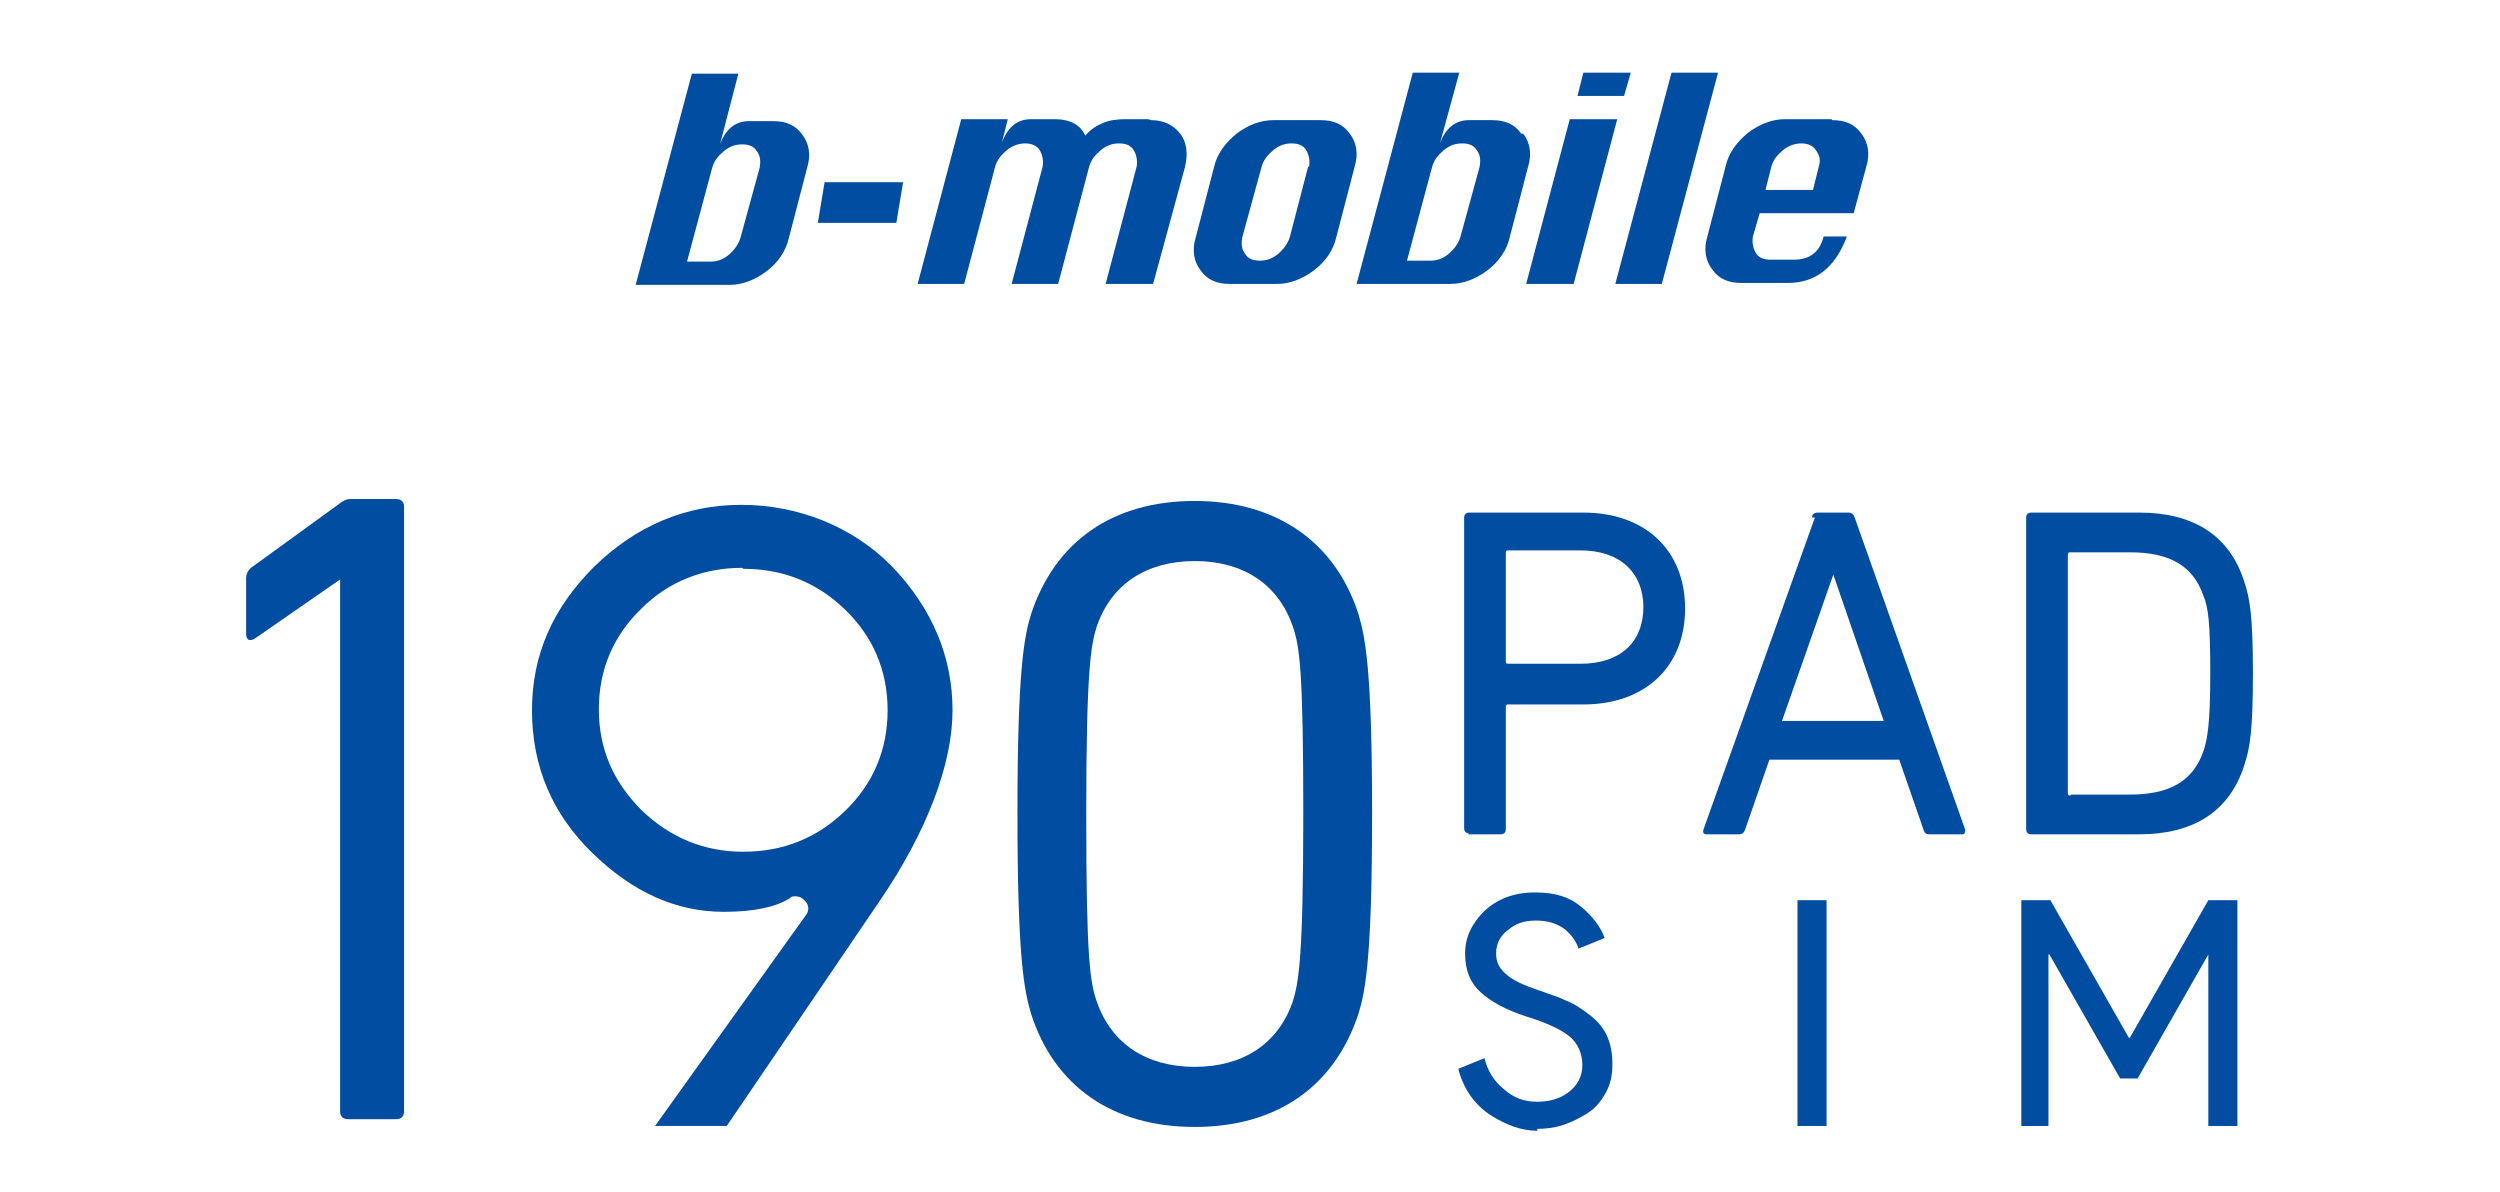
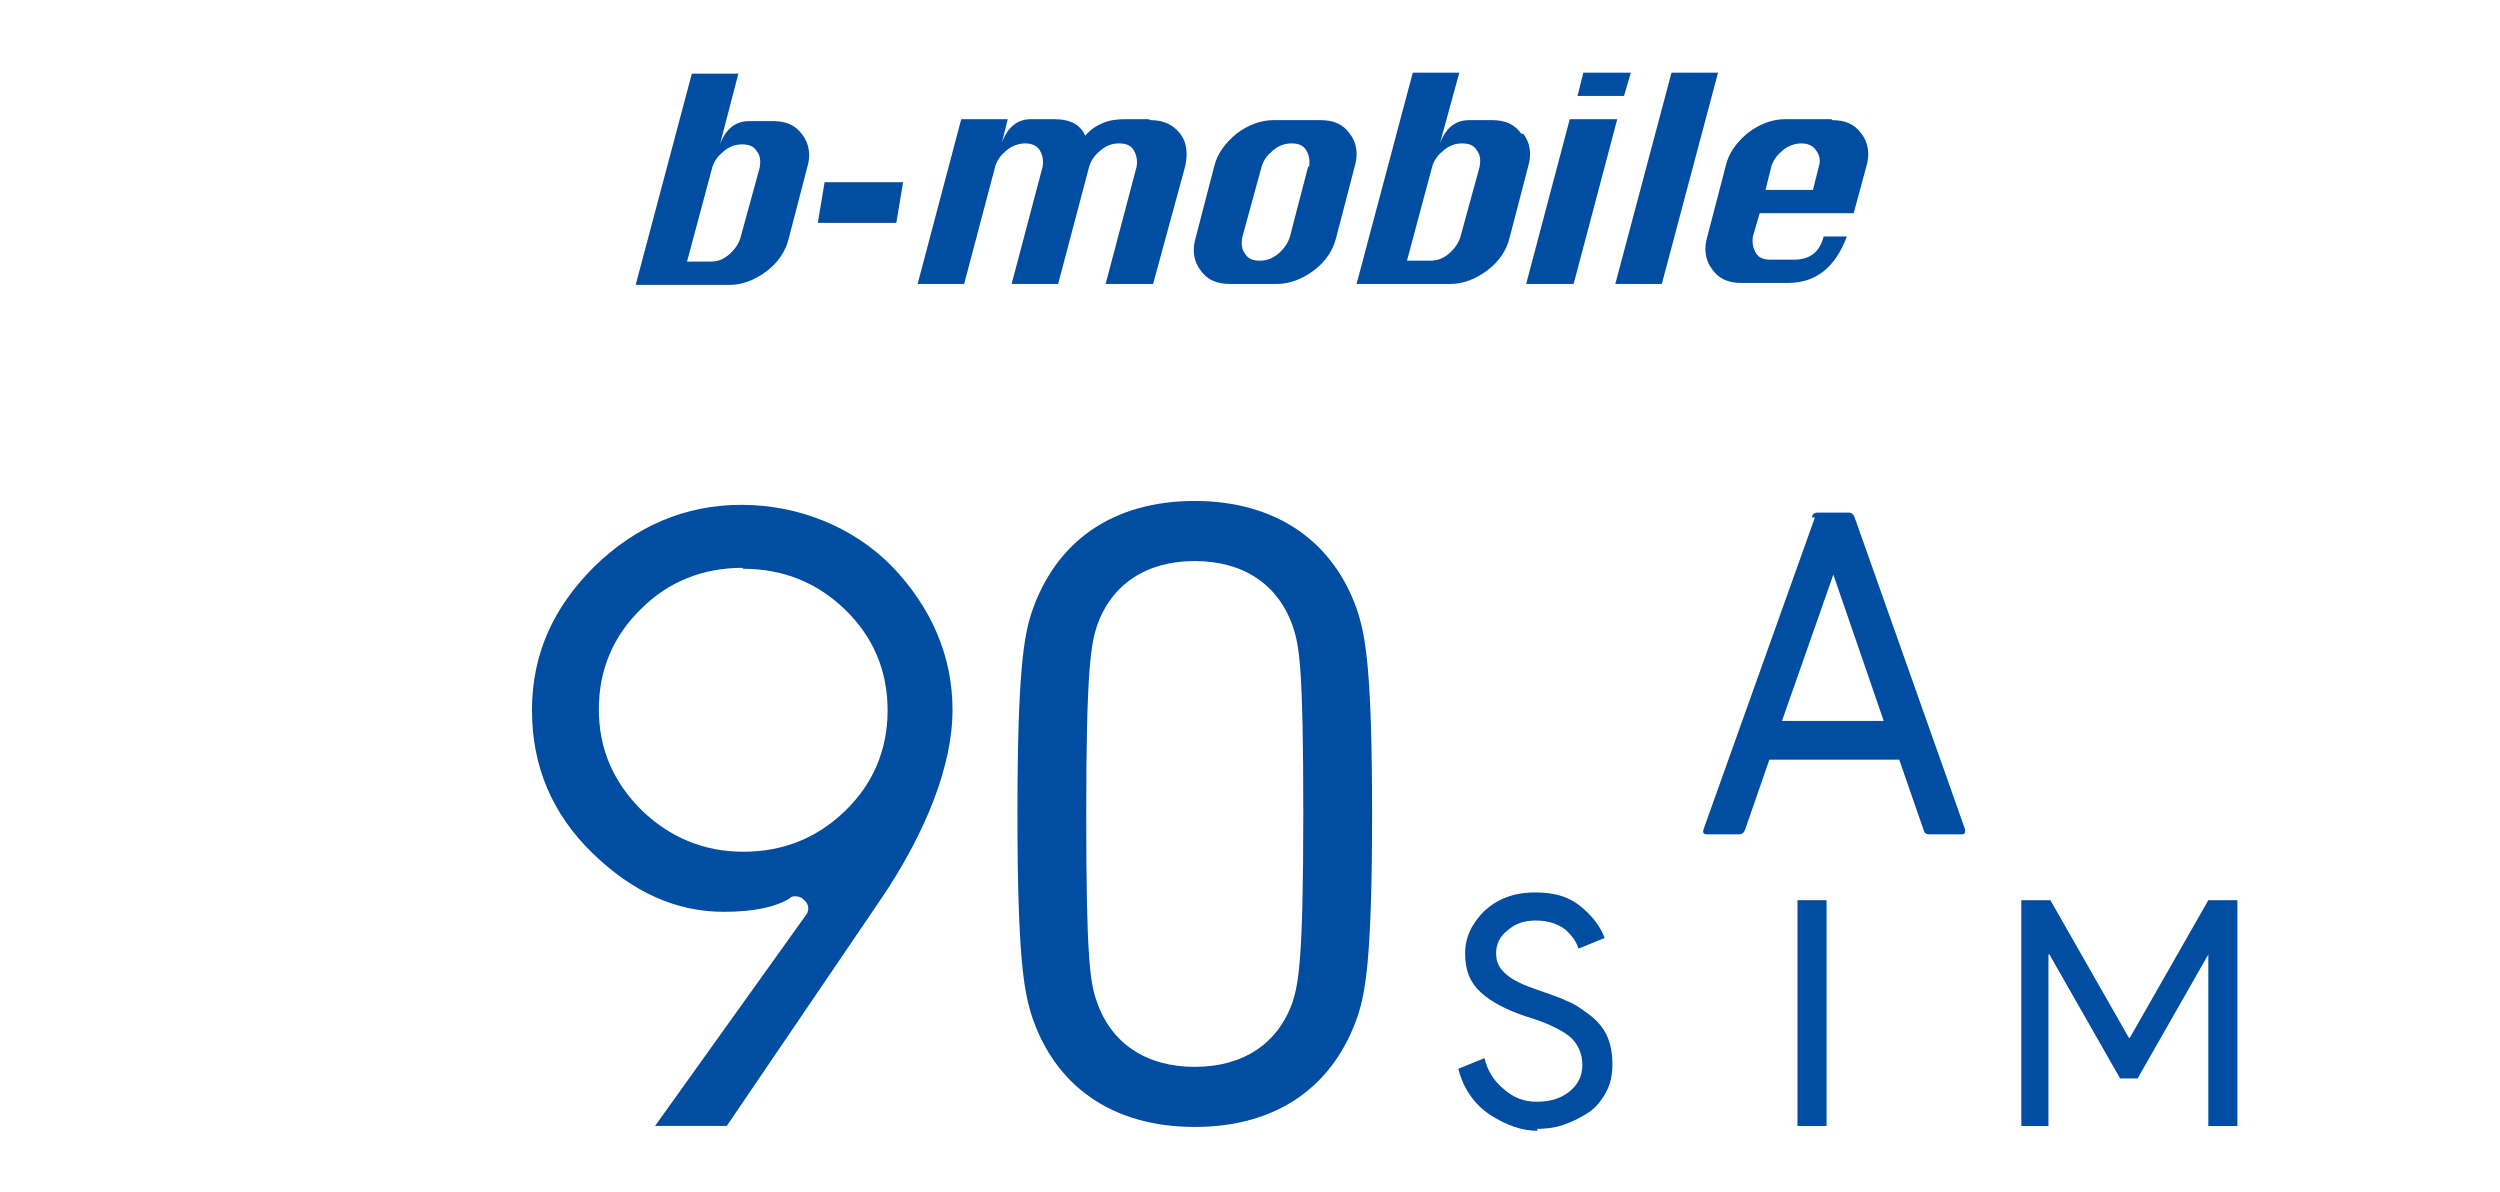
<svg xmlns="http://www.w3.org/2000/svg" id="a" viewBox="0 0 258 123">
  <defs>
    <style>.b{fill:none;}.c{fill:#004DA1;}*{font-family:-apple-system,BlinkMacSystemFont, mplus-1c, "M + 1c", "Hiragino Kaku Gothic ProN", "Hiragino Sans", sans-serif;}</style>
  </defs>
  <path class="c" d="M157,13.8c-.7-1-1.7-1.4-3-1.4h-2.4c-.7,0-1.3,.2-1.8,.6-.5,.4-.9,1-1.2,1.8l2-7.3h-4.8l-5.8,21.8h9.7c1.3,0,2.6-.5,3.8-1.4,1.2-.9,2-2.1,2.3-3.4l1.9-7.3c.4-1.3,.2-2.5-.5-3.4Zm-4.3,3.4l-2,7.3c-.2,.6-.6,1.2-1.2,1.7-.6,.5-1.2,.7-1.9,.7h-2.4l2.6-9.7c.2-.7,.6-1.2,1.2-1.7,.6-.5,1.2-.7,1.9-.7s1.2,.2,1.5,.7c.4,.5,.4,1.1,.3,1.7Zm-13.4-3.4c-.7-1-1.7-1.4-3-1.4h-4.9c-1.3,0-2.6,.5-3.8,1.4-1.2,1-2,2.1-2.3,3.4l-1.9,7.3c-.4,1.3-.2,2.5,.5,3.4,.7,1,1.7,1.4,3,1.4h4.9c1.3,0,2.6-.5,3.8-1.4,1.2-.9,2-2.1,2.3-3.4l1.9-7.3c.4-1.3,.2-2.5-.5-3.4Zm-4.3,3.4l-1.9,7.3c-.2,.6-.6,1.2-1.2,1.7-.6,.5-1.2,.7-1.9,.7s-1.2-.2-1.5-.7c-.4-.5-.4-1.1-.3-1.7l2-7.3c.2-.7,.6-1.2,1.2-1.7,.6-.5,1.2-.7,1.9-.7s1.2,.2,1.5,.7c.3,.5,.4,1.1,.3,1.7Zm27-4.9l-4.5,17h4.9l4.5-17h-4.8Zm-43.5,0h-2.4c-.8,0-1.6,.1-2.3,.4-.7,.3-1.3,.7-1.8,1.3-.5-1.1-1.5-1.7-3.2-1.7h-2.4c-.7,0-1.3,.2-1.8,.6-.5,.4-.9,1-1.2,1.8l.6-2.4h-4.8l-4.5,17h4.8l3.2-12.1c.2-.7,.6-1.2,1.2-1.7,.6-.5,1.3-.7,1.9-.7s1.2,.2,1.5,.7c.3,.5,.4,1.1,.3,1.7l-3.2,12.1h4.8l3.2-12.1c.2-.7,.6-1.2,1.2-1.7,.6-.5,1.2-.7,1.9-.7s1.2,.2,1.5,.7c.3,.5,.4,1.1,.3,1.7l-3.2,12.1h4.9l3.3-12.1c.3-1.3,.2-2.5-.5-3.4-.7-.9-1.7-1.4-3-1.4Zm-34.1,10.7h8.1l.7-4.2h-8.1l-.7,4.2ZM172.5,7.5l-5.8,21.8h4.8l5.8-21.8h-4.8Zm-92.8,5h-2.4c-.7,0-1.3,.2-1.8,.6-.5,.4-.9,1-1.2,1.8l1.9-7.3h-4.8l-5.8,21.8h9.7c1.3,0,2.6-.5,3.8-1.4,1.2-.9,2-2.1,2.3-3.4l1.9-7.3c.4-1.3,.2-2.5-.5-3.4-.7-1-1.7-1.4-3-1.4Zm-1.3,4.8l-2,7.3c-.2,.6-.6,1.2-1.2,1.7-.6,.5-1.2,.7-1.9,.7h-2.4l2.6-9.7c.2-.7,.6-1.2,1.2-1.7,.6-.5,1.2-.7,1.9-.7s1.2,.2,1.5,.7c.4,.5,.4,1.1,.3,1.7Zm110.6-5h-4.8c-1.3,0-2.6,.5-3.8,1.4-1.2,1-2,2.1-2.3,3.4l-1.9,7.3c-.4,1.3-.2,2.5,.5,3.4,.7,1,1.7,1.4,3,1.4h4.8c2.9,0,4.9-1.6,6.1-4.8h-2.4c-.4,1.6-1.4,2.4-3.1,2.4h-2.4c-.7,0-1.2-.2-1.5-.7-.3-.5-.4-1.1-.3-1.7l.7-2.4h9.7l1.3-4.8c.4-1.3,.2-2.5-.5-3.4-.7-1-1.7-1.4-3-1.4Zm-1.3,4.9l-.6,2.4h-4.9l.6-2.4c.2-.7,.6-1.2,1.2-1.7,.6-.5,1.3-.7,1.9-.7s1.2,.2,1.5,.7c.4,.5,.5,1.1,.3,1.7Zm-19.4-9.7h-4.9l-.6,2.4h4.8l.7-2.4Z" />
  <g>
    <path class="c" d="M67.6,116.2l15.6-21.8c.3-.4,.3-1-.1-1.4l-.2-.2c-.2-.2-.5-.3-.8-.3s-.4,0-.6,.2c-1.4,.9-3.7,1.4-6.8,1.4-4.9,0-9.4-2-13.6-6.1-4.1-4-6.2-8.9-6.2-14.7s2.2-10.6,6.4-14.8c4.3-4.2,9.4-6.4,15.2-6.4s11.5,2.2,15.6,6.4c4.1,4.3,6.2,9.3,6.2,14.8s-2.6,12.5-7.6,19.8l-15.7,23.1h-7.6Zm9-57.6c-4,0-7.6,1.4-10.4,4.2-2.9,2.8-4.4,6.3-4.4,10.4s1.5,7.5,4.4,10.4c2.9,2.8,6.4,4.3,10.5,4.3s7.6-1.4,10.5-4.2c2.9-2.8,4.4-6.3,4.4-10.4s-1.5-7.6-4.4-10.4c-2.9-2.8-6.4-4.2-10.5-4.2Z" />
-     <path class="c" d="M35.3,59.8h-.2l-8.8,6.1c-.5,.3-.9,.2-.9-.5v-5.7c0-.5,.2-.8,.5-1.1l9.1-6.6c.4-.3,.7-.5,1.2-.5h4.7c.5,0,.8,.3,.8,.8v62.4c0,.5-.3,.8-.8,.8h-5c-.5,0-.8-.3-.8-.8V59.8Z" />
    <g>
-       <path class="c" d="M151.6,86c-.3,0-.5-.2-.5-.5V53.4c0-.3,.2-.5,.5-.5h11.8c6.4,0,10.5,3.9,10.5,9.9s-4.1,9.9-10.5,9.9h-7.7c-.2,0-.3,0-.3,.3v12.6c0,.3-.2,.5-.5,.5h-3.4Zm18-23.3c0-3.6-2.4-5.9-6.5-5.9h-7.4c-.2,0-.3,0-.3,.3v11.1c0,.2,0,.3,.3,.3h7.4c4.1,0,6.5-2.2,6.5-5.9Z" />
      <path class="c" d="M187,53.4c0-.3,.2-.5,.6-.5h3.2c.3,0,.5,.2,.6,.5l11.4,32.2c0,.3,0,.5-.3,.5h-3.4c-.3,0-.5-.1-.6-.5l-2.5-7.2h-13.4l-2.5,7.2c-.1,.3-.3,.5-.6,.5h-3.4c-.3,0-.4-.2-.3-.5l11.5-32.2Zm7.4,21l-5.2-15.1h0l-5.3,15.1h10.6Z" />
-       <path class="c" d="M209.1,53.4c0-.3,.2-.5,.5-.5h11.2c5.6,0,9.3,2.4,10.8,7.1,.6,1.8,.9,3.6,.9,9.5s-.3,7.7-.9,9.5c-1.5,4.7-5.2,7.1-10.8,7.1h-11.2c-.3,0-.5-.2-.5-.5V53.4Zm4.6,28.6h6.1c4,0,6.5-1.3,7.6-4.5,.4-1.2,.7-2.8,.7-8s-.2-6.8-.7-8c-1.1-3.2-3.6-4.5-7.6-4.5h-6.1c-.2,0-.3,0-.3,.3v24.5c0,.2,0,.3,.3,.3Z" />
    </g>
    <g>
      <path class="c" d="M158.7,116.7c-1.7,0-3.3-.6-5-1.7-1.6-1.1-2.7-2.7-3.2-4.7l2.7-1.1c.3,1.3,1,2.4,2,3.2,1,.9,2.1,1.3,3.4,1.3s2.4-.3,3.3-1c.9-.7,1.4-1.6,1.4-2.8s-.5-2.3-1.4-3c-.9-.7-2.4-1.4-4.4-2-2.1-.7-3.6-1.5-4.7-2.5-1.1-1-1.6-2.3-1.6-4s.7-3.1,2-4.4c1.3-1.2,3-1.9,5.2-1.9s3.6,.5,4.8,1.5c1.2,1,2,2.1,2.4,3.2l-2.7,1.1c-.2-.7-.7-1.4-1.4-2-.8-.6-1.8-.9-3-.9s-2.1,.3-2.9,1c-.8,.6-1.2,1.4-1.2,2.4s.4,1.6,1.1,2.2c.7,.6,1.8,1.1,3.3,1.6,1.1,.4,2.1,.7,2.9,1.1,.8,.3,1.5,.8,2.3,1.4,.8,.6,1.4,1.3,1.8,2.1,.4,.9,.6,1.8,.6,3s-.2,2.1-.7,3c-.5,.9-1.1,1.6-1.9,2.1-.8,.5-1.6,.9-2.5,1.2-.9,.3-1.8,.4-2.7,.4Z" />
      <path class="c" d="M185.5,116.2v-23.3h3v23.3h-3Z" />
      <path class="c" d="M208.6,116.2v-23.3h3l8.1,14.2h.1l8.1-14.2h3v23.3h-3v-17.7h0l-7.3,12.8h-1.8l-7.3-12.8h-.1v17.7h-2.9Z" />
    </g>
    <path class="c" d="M123.3,116.3c-8.5,0-14.5-4.2-16.9-11.7-.7-2.4-1.4-5.7-1.4-20.6s.7-18.3,1.4-20.6c2.5-7.6,8.5-11.7,16.9-11.7s14.5,4.2,16.9,11.7c.7,2.4,1.4,5.7,1.4,20.6s-.7,18.3-1.4,20.6c-2.5,7.6-8.5,11.7-16.9,11.7Zm0-58.4c-5,0-8.6,2.4-10.1,6.7-.6,1.9-1.1,4.3-1.1,19.4s.4,17.4,1.1,19.4c1.5,4.3,5.1,6.7,10.1,6.7s8.6-2.4,10.1-6.7c.6-1.9,1.1-4.3,1.1-19.4s-.4-17.4-1.1-19.4c-1.5-4.3-5.1-6.7-10.1-6.7Z" />
  </g>
  <rect class="b" width="258" height="123" />
</svg>